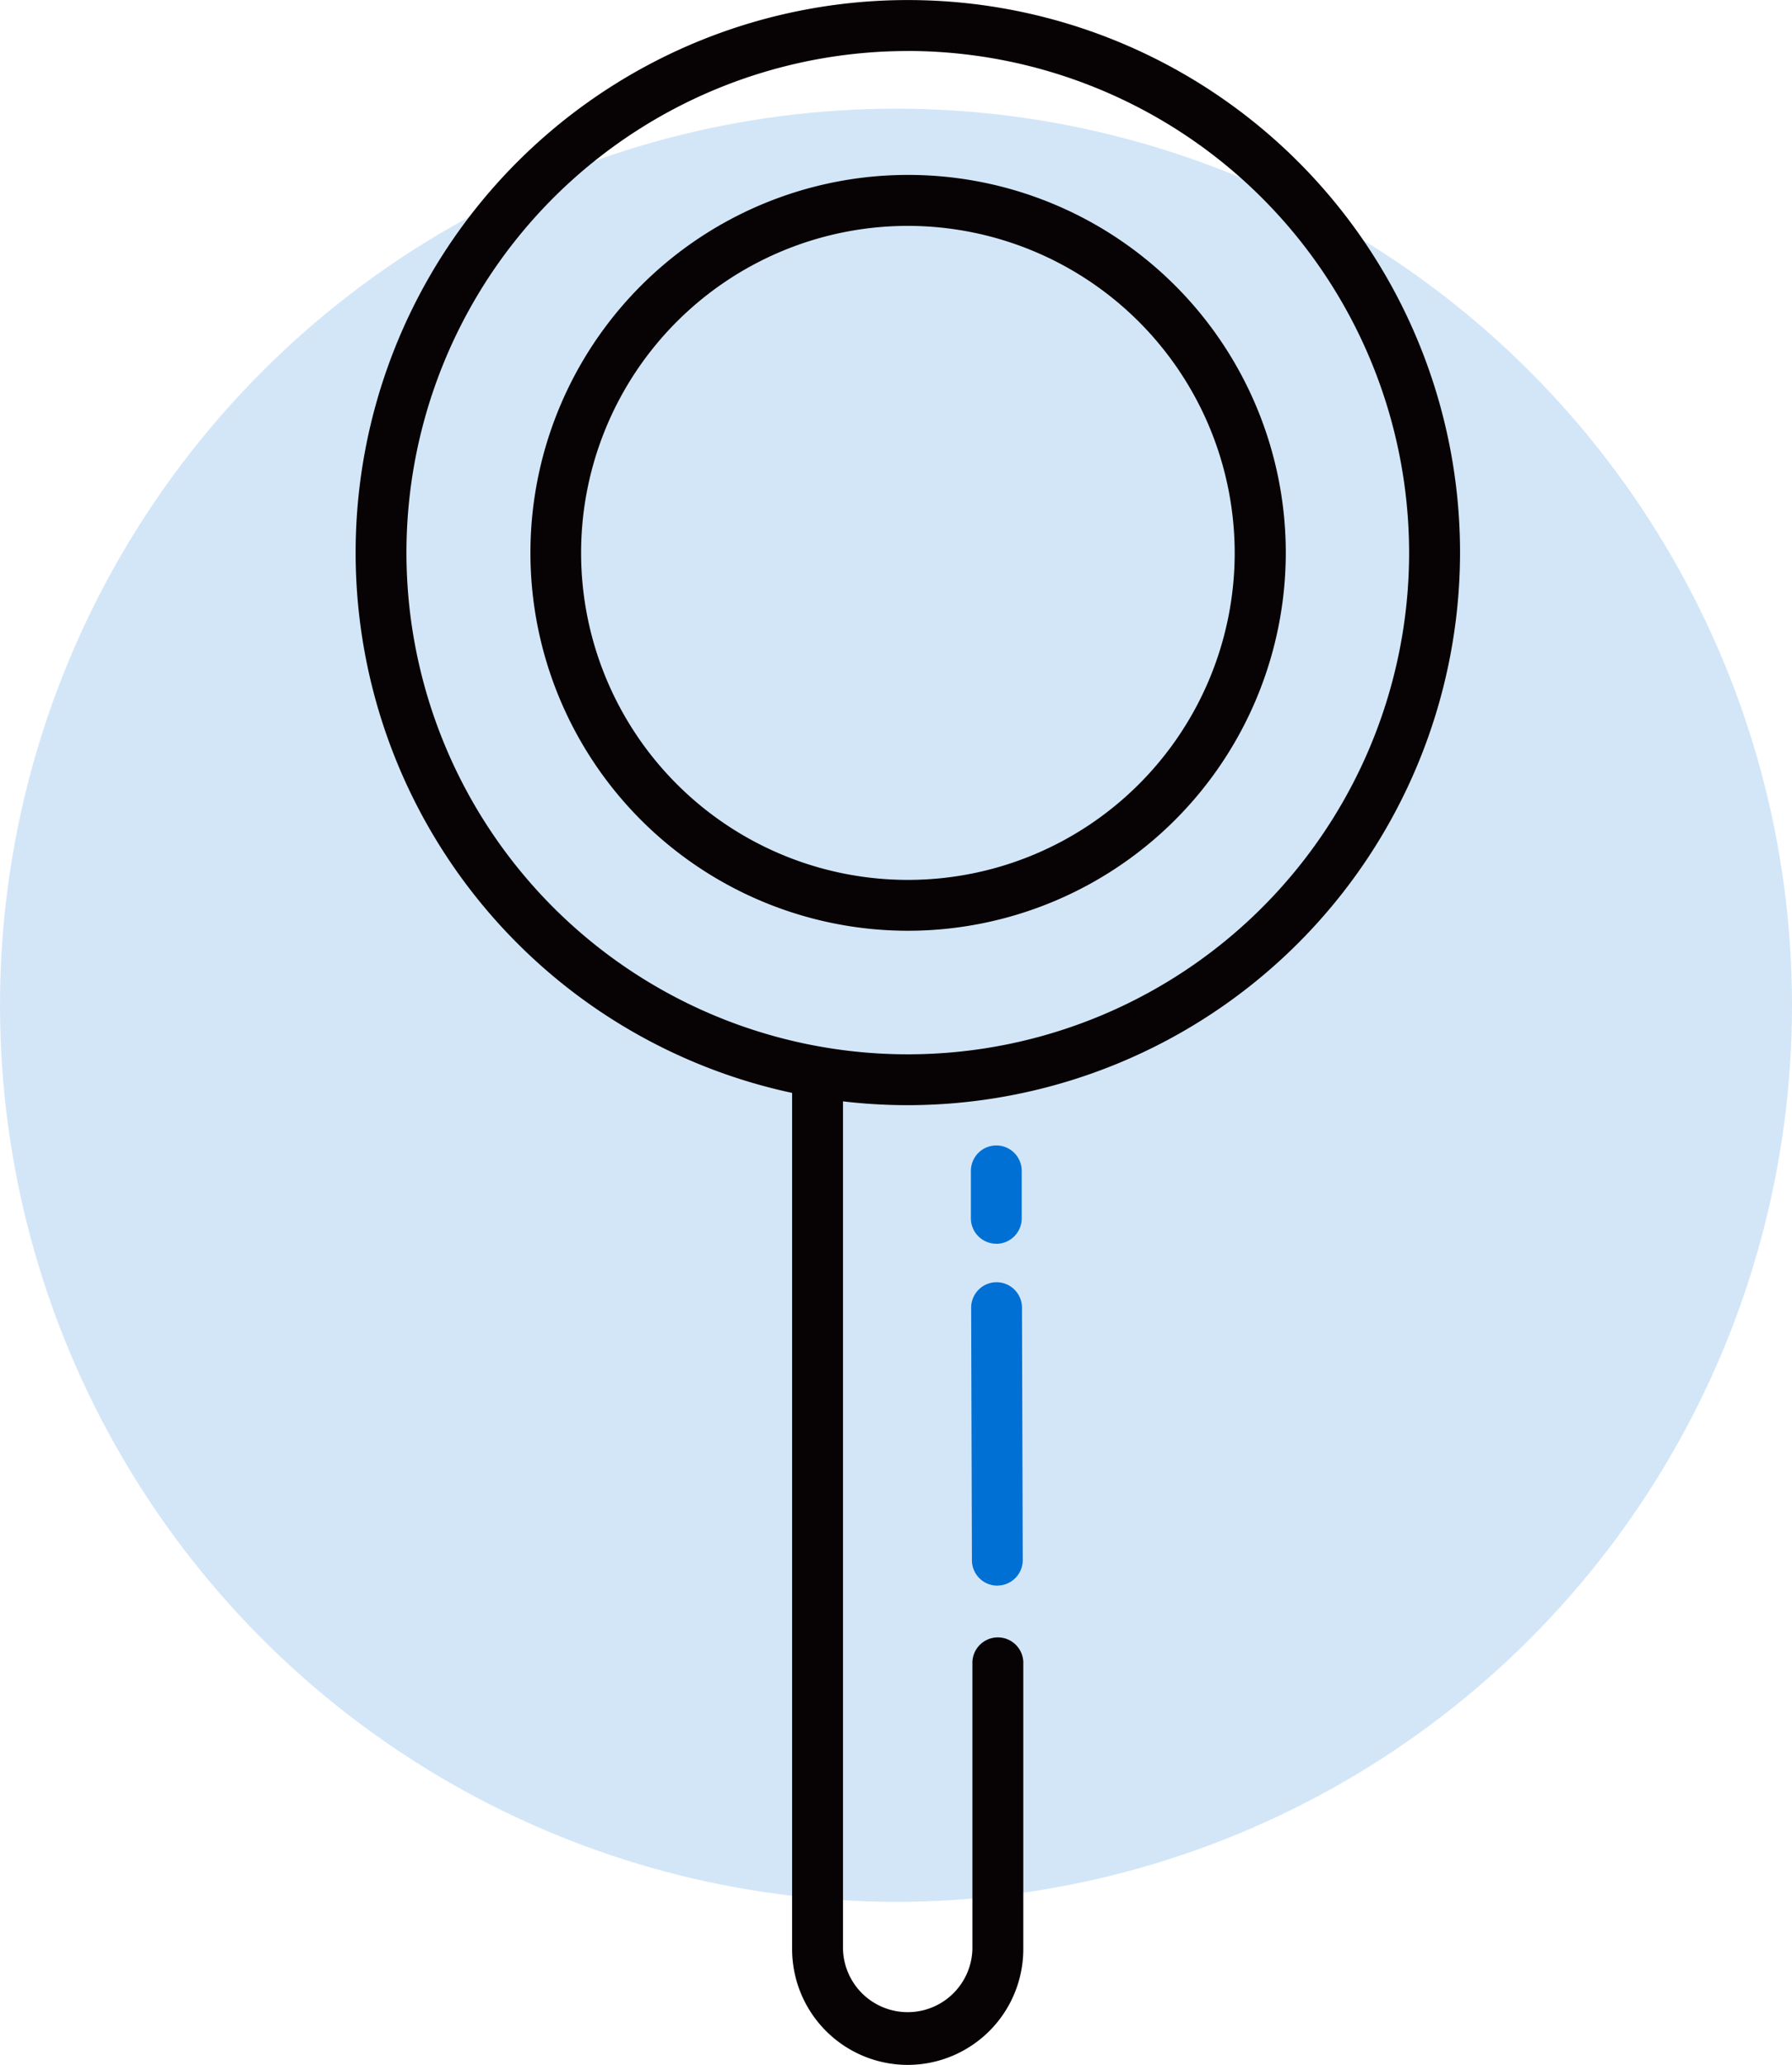
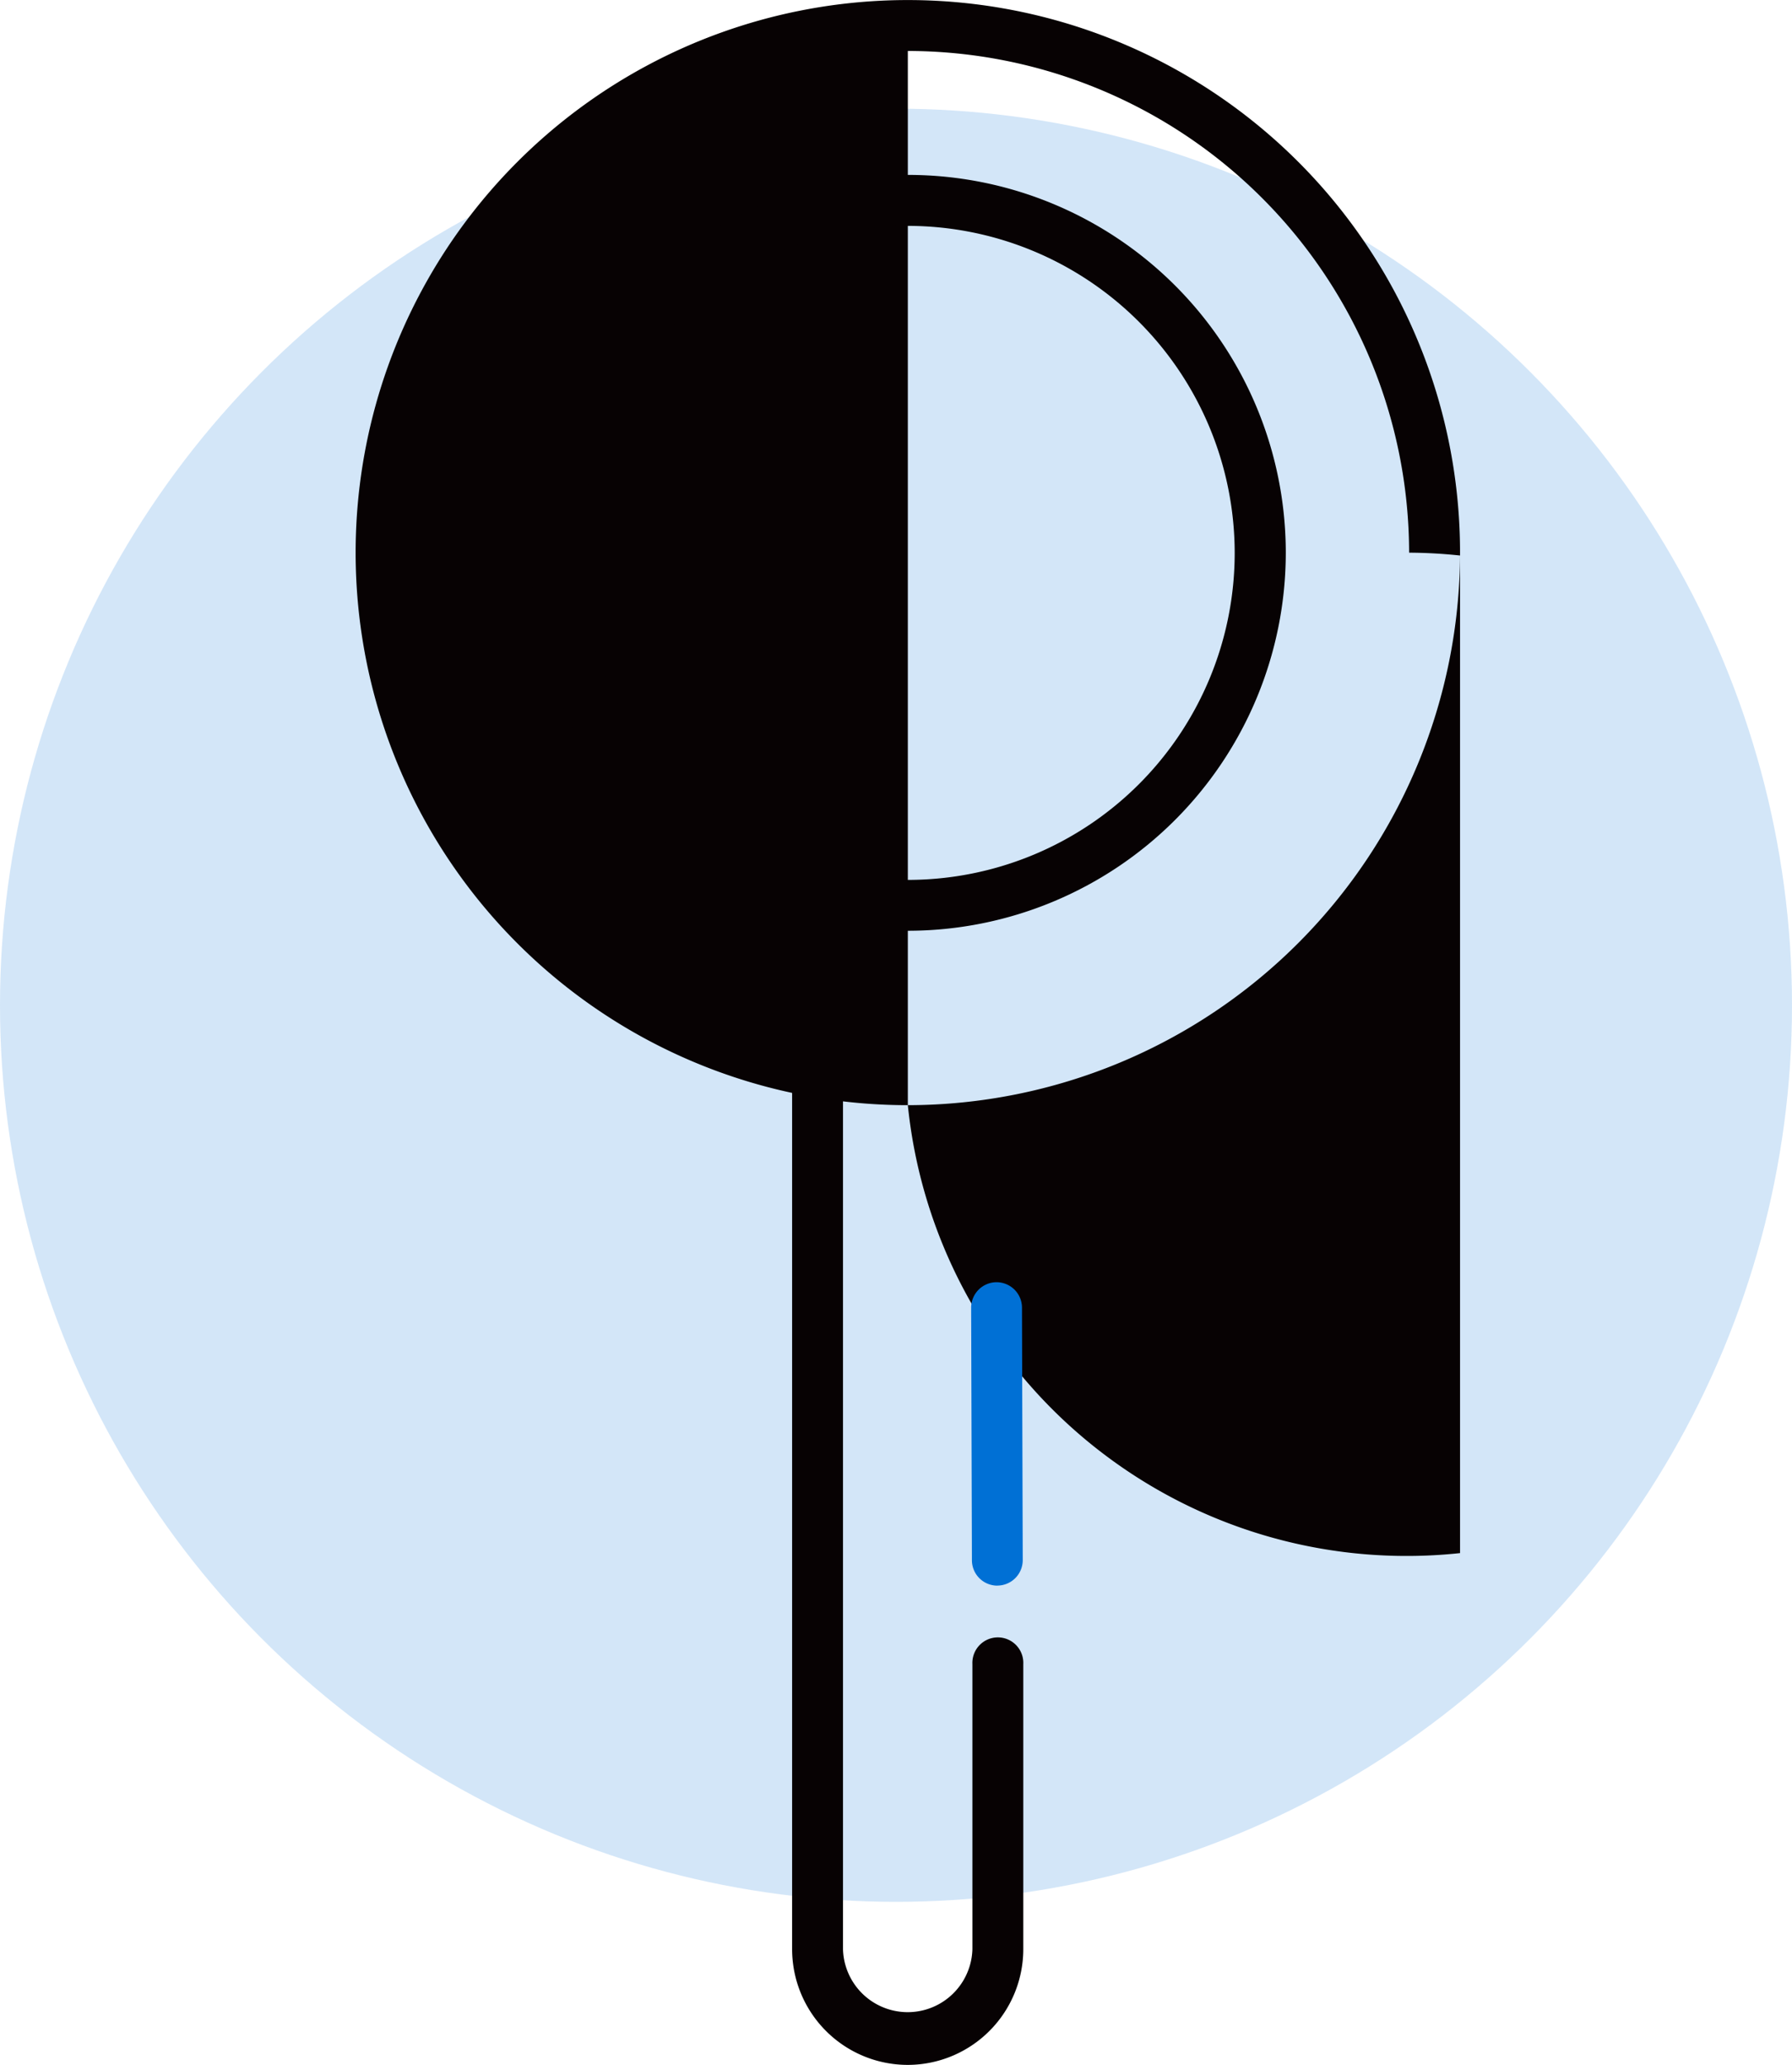
<svg xmlns="http://www.w3.org/2000/svg" width="33" height="38" viewBox="0 0 33 38">
  <defs>
    <clipPath id="clip-path">
      <rect id="長方形_1799" data-name="長方形 1799" width="20.338" height="38" fill="none" />
    </clipPath>
  </defs>
  <g id="グループ_2596" data-name="グループ 2596" transform="translate(-1191 -691)">
    <circle id="楕円形_269" data-name="楕円形 269" cx="16.5" cy="16.5" r="16.5" transform="translate(1191 693)" fill="#0070d5" opacity="0.174" />
    <g id="グループ_2571" data-name="グループ 2571" transform="translate(1197.549 691)">
      <g id="グループ_2570" data-name="グループ 2570" transform="translate(0 0.001)" clip-path="url(#clip-path)">
        <path id="パス_2880" data-name="パス 2880" d="M18.6,58.484a2.131,2.131,0,0,1-2.129-2.129V40.483a.469.469,0,0,1,.937,0V56.356a1.192,1.192,0,0,0,2.383,0V51.107a.469.469,0,1,1,.937,0v5.249A2.131,2.131,0,0,1,18.6,58.484" transform="translate(-8.433 -20.484)" fill="#070203" />
-         <path id="パス_2881" data-name="パス 2881" d="M10.169,20.338A10.169,10.169,0,1,1,20.338,10.17,10.18,10.18,0,0,1,10.169,20.338m0-19.4A9.232,9.232,0,1,0,19.4,10.17,9.242,9.242,0,0,0,10.169.937" transform="translate(0 0)" fill="#070203" />
+         <path id="パス_2881" data-name="パス 2881" d="M10.169,20.338A10.169,10.169,0,1,1,20.338,10.17,10.18,10.18,0,0,1,10.169,20.338A9.232,9.232,0,1,0,19.4,10.17,9.242,9.242,0,0,0,10.169.937" transform="translate(0 0)" fill="#070203" />
        <path id="パス_2882" data-name="パス 2882" d="M13.541,20.5A6.955,6.955,0,1,1,20.5,13.541,6.962,6.962,0,0,1,13.541,20.5m0-12.972a6.018,6.018,0,1,0,6.018,6.018,6.024,6.024,0,0,0-6.018-6.018" transform="translate(-3.371 -3.372)" fill="#070203" />
        <path id="パス_2883" data-name="パス 2883" d="M23.706,53.931a.468.468,0,0,1-.469-.467l-.014-4.646a.469.469,0,0,1,.467-.471h0a.469.469,0,0,1,.469.467l.014,4.645a.469.469,0,0,1-.467.471Z" transform="translate(-11.888 -24.751)" fill="#0070d5" />
-         <path id="パス_2884" data-name="パス 2884" d="M23.68,45a.469.469,0,0,1-.469-.468v-.872a.469.469,0,0,1,.468-.469h0a.468.468,0,0,1,.468.468v.872a.468.468,0,0,1-.468.47Z" transform="translate(-11.881 -22.112)" fill="#0070d5" />
      </g>
    </g>
  </g>
</svg>